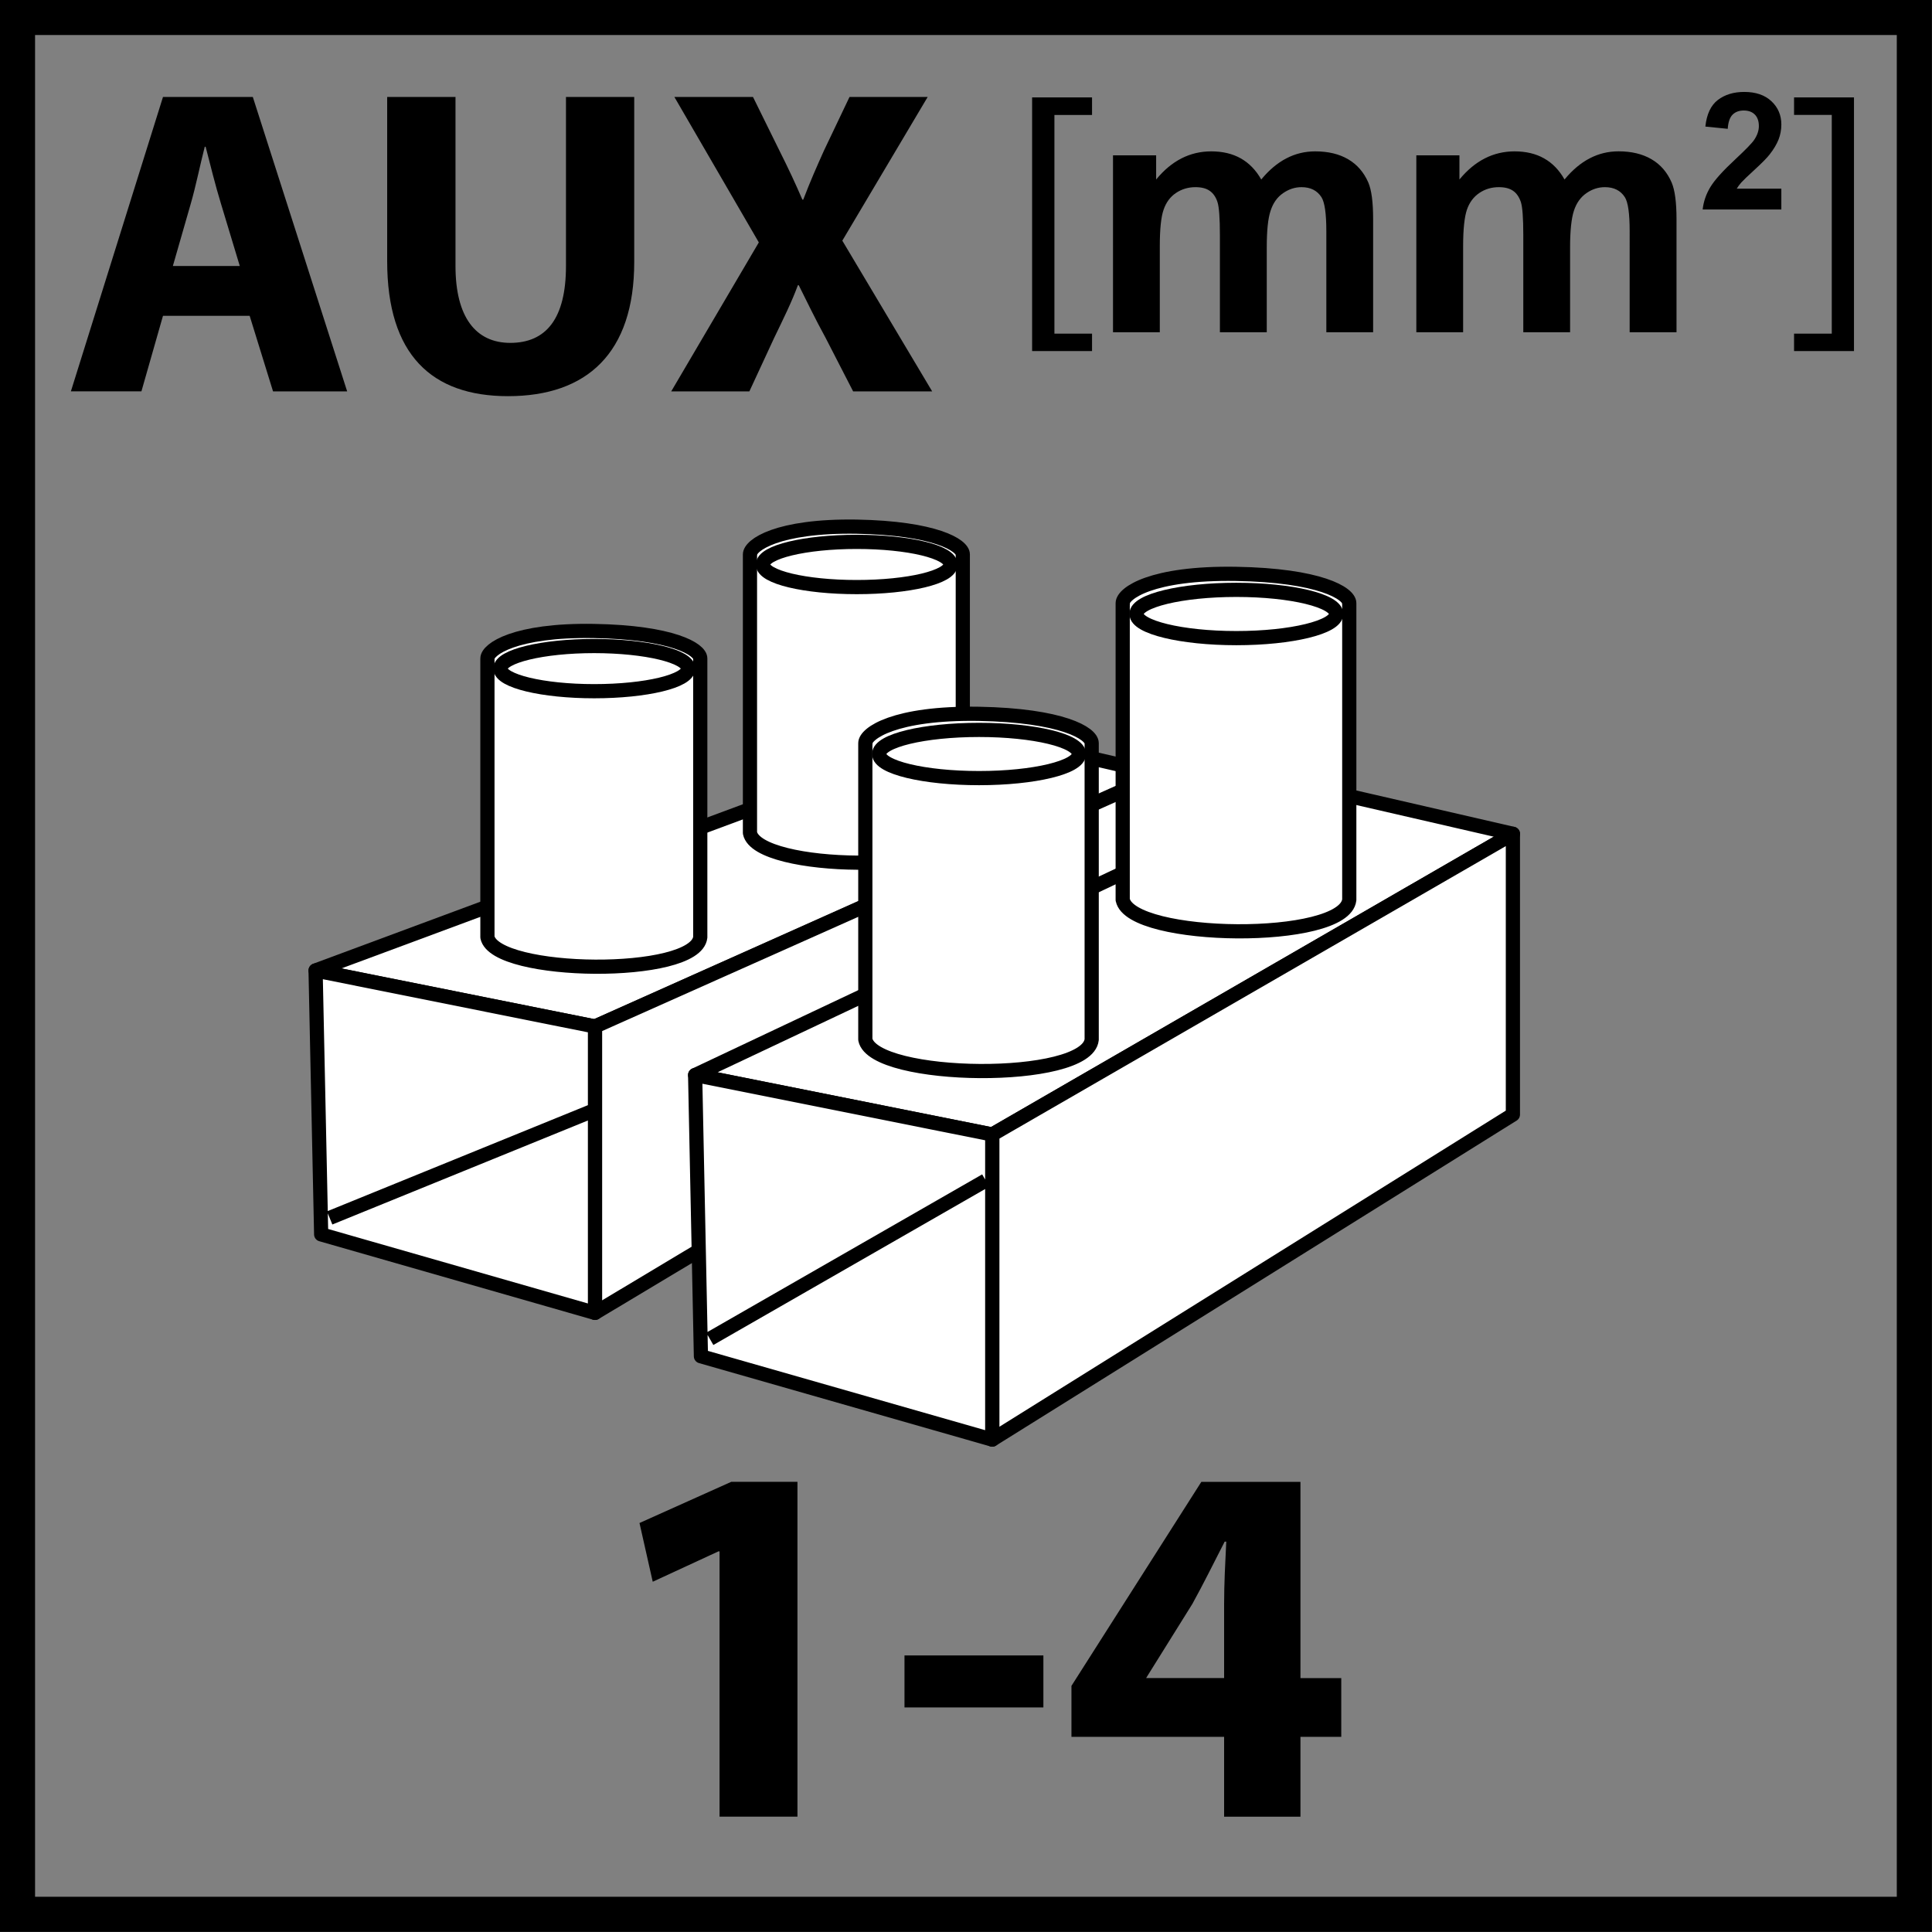
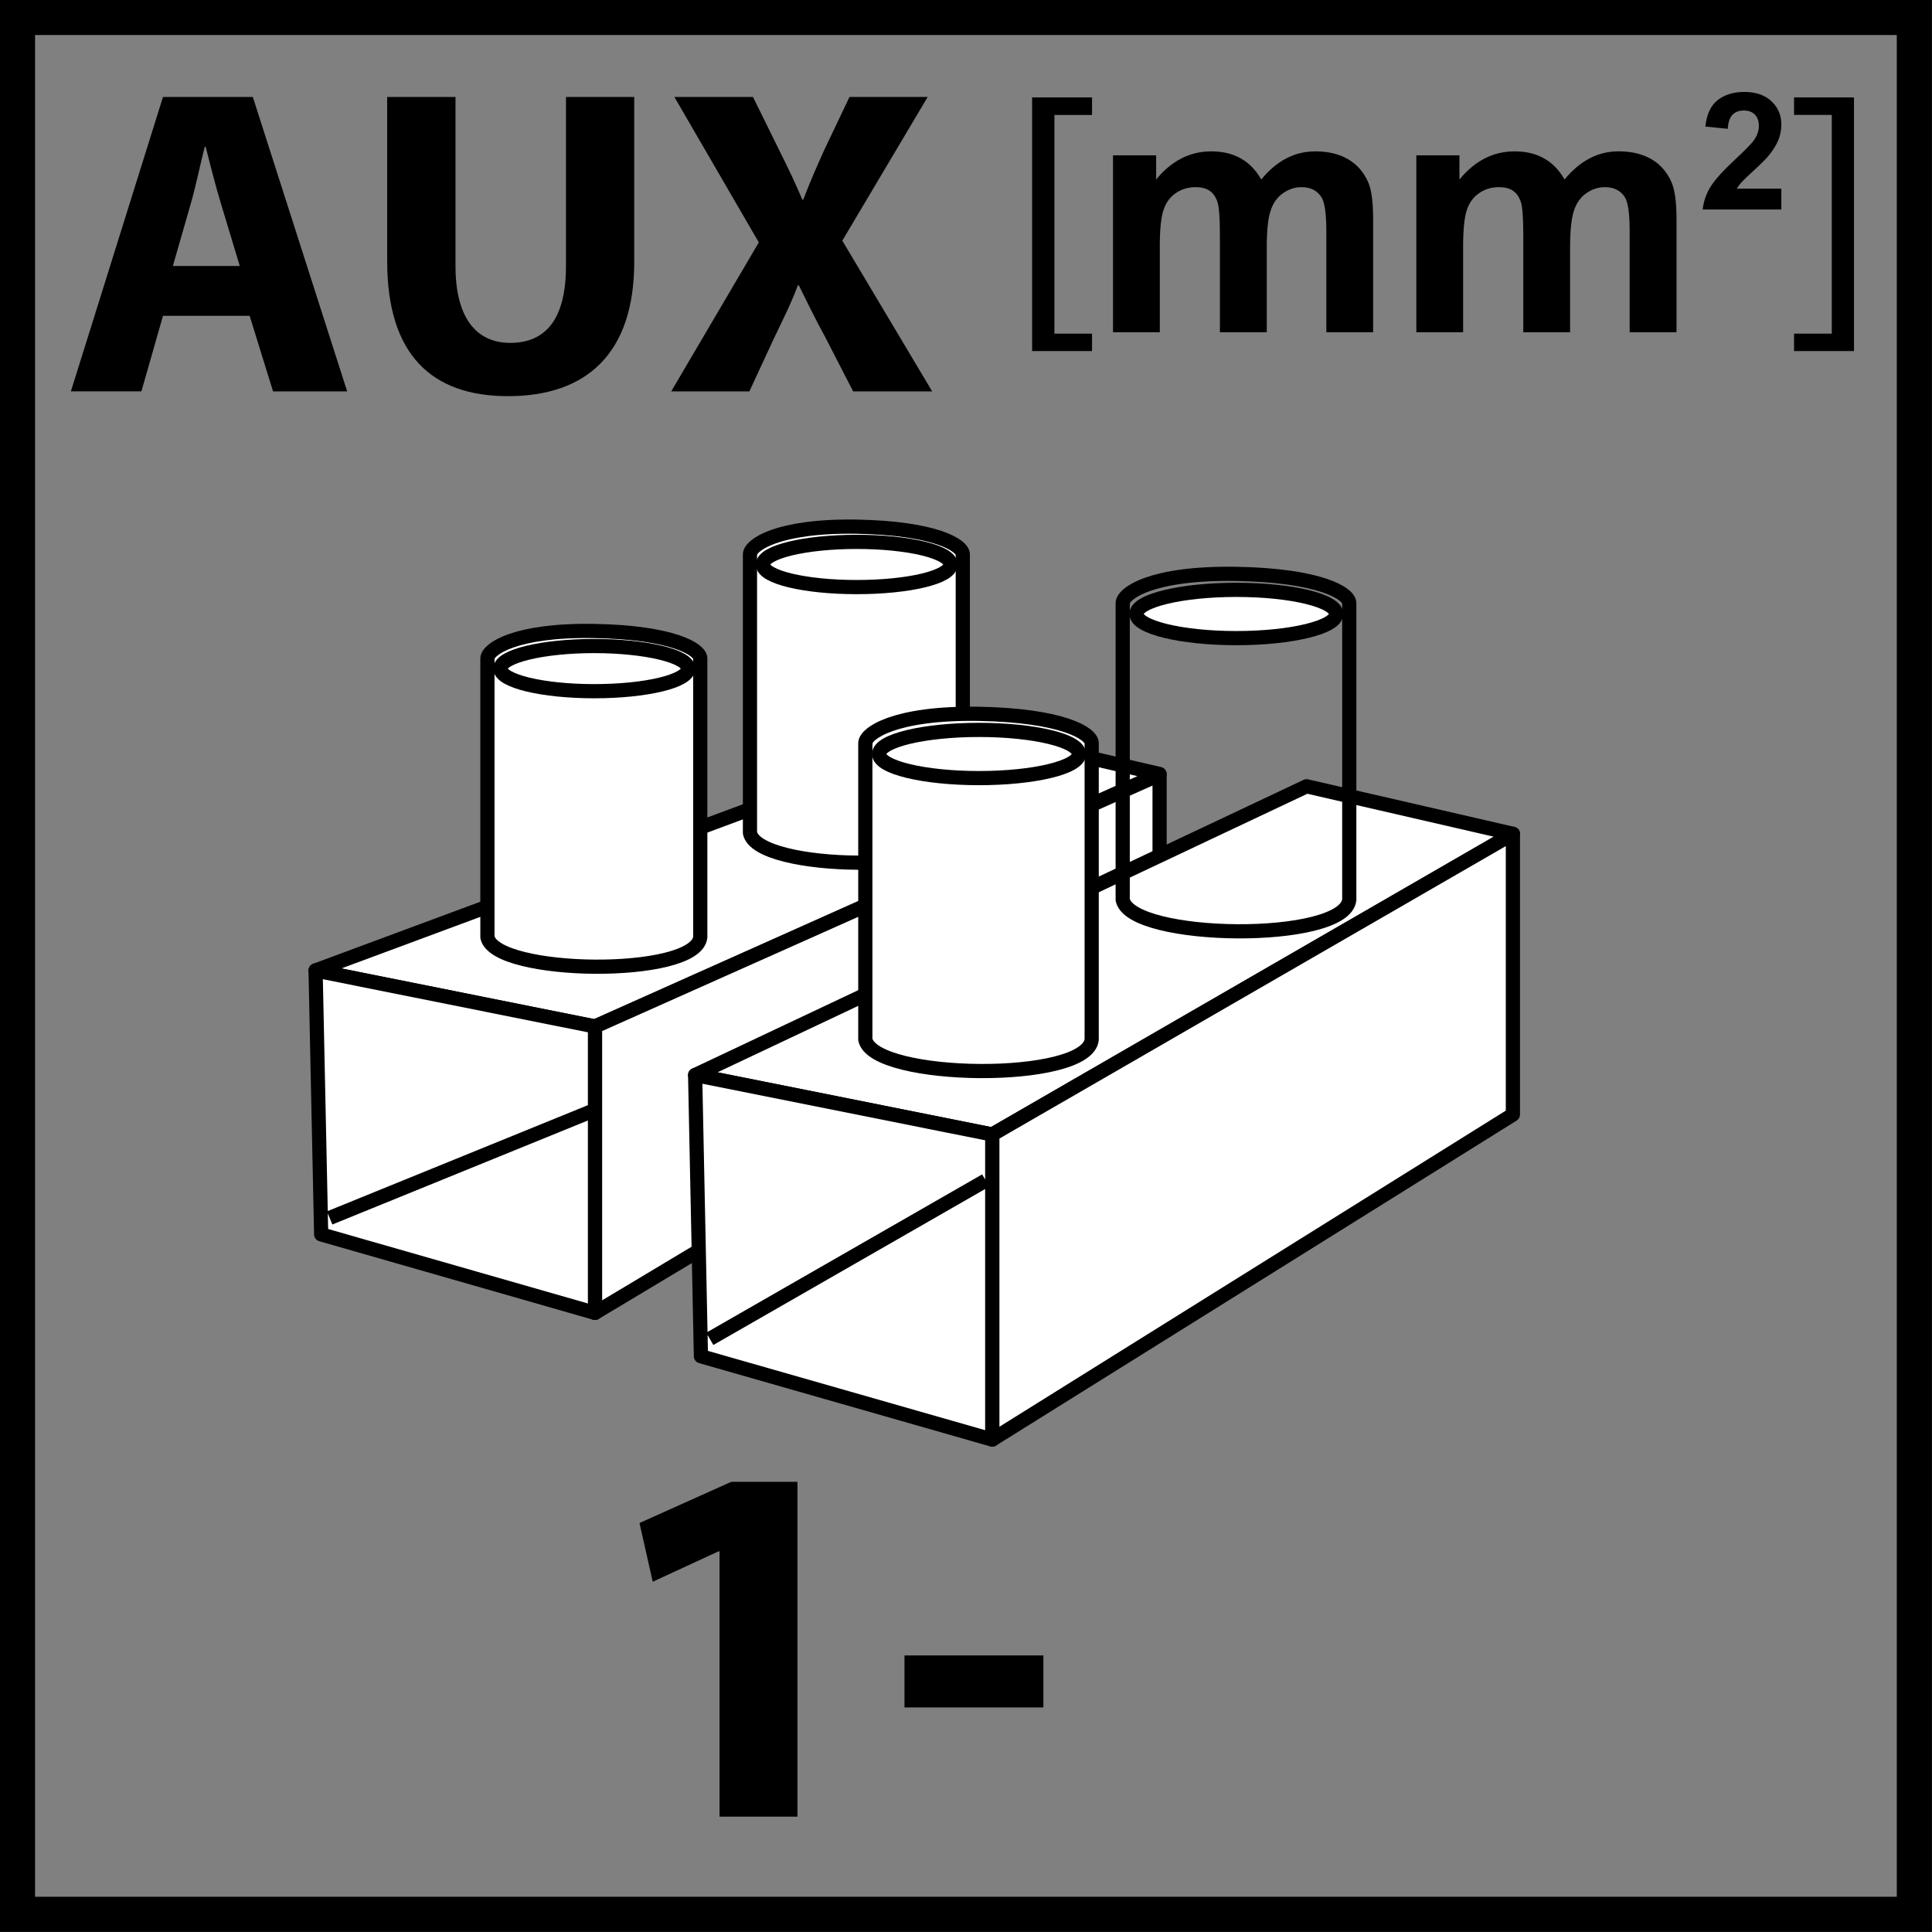
<svg xmlns="http://www.w3.org/2000/svg" version="1.1" id="Layer_1" x="0px" y="0px" width="55px" height="55px" viewBox="0 0 55 55" enable-background="new 0 0 55 55" xml:space="preserve">
  <rect x="0" y="0" width="55" height="55" fill="#808080" stroke="none" />
  <polygon fill="#FFFFFF" points="33.011,22.034 16.938,29.222 8.985,27.626 27.487,20.758 " />
  <polygon fill="none" stroke="#000000" stroke-width="0.404" stroke-linejoin="round" points="33.011,22.034 16.938,29.222   8.985,27.626 27.487,20.758 " />
  <polygon fill="#FFFFFF" points="33.011,22.052 16.938,29.222 16.938,37.375 33.011,27.744 " />
  <polygon fill="none" stroke="#000000" stroke-width="0.404" stroke-linejoin="round" points="33.011,22.052 16.938,29.222   16.938,37.375 33.011,27.744 " />
  <g>
    <path fill="#FFFFFF" d="M21.35,23.712c0.224,1.094,5.934,1.163,6.059,0v-7.924h-0.003c0,0,0.003-0.001,0.003-0.005   c0-0.26-0.791-0.75-3.027-0.79c-2.259-0.034-3.032,0.529-3.032,0.79c0,0.003,0.003,0.005,0.003,0.005H21.35V23.712z" />
    <path fill="none" stroke="#000000" stroke-width="0.404" stroke-linejoin="round" d="M21.35,23.712   c0.224,1.094,5.934,1.163,6.059,0v-7.924h-0.003c0,0,0.003-0.001,0.003-0.005c0-0.26-0.791-0.75-3.027-0.79   c-2.259-0.034-3.032,0.529-3.032,0.79c0,0.003,0.003,0.005,0.003,0.005H21.35V23.712z" />
    <path fill="#FFFFFF" d="M27.06,16.071c0,0.358-1.193,0.642-2.671,0.642c-1.474,0-2.669-0.284-2.669-0.642   c0-0.357,1.195-0.645,2.669-0.645C25.867,15.426,27.06,15.713,27.06,16.071" />
    <path fill="none" stroke="#000000" stroke-width="0.404" stroke-linejoin="round" d="M27.06,16.071   c0,0.358-1.193,0.642-2.671,0.642c-1.474,0-2.669-0.284-2.669-0.642c0-0.357,1.195-0.645,2.669-0.645   C25.867,15.426,27.06,15.713,27.06,16.071z" />
    <path fill="#FFFFFF" d="M13.876,26.681c0.224,1.083,5.931,1.154,6.059,0v-7.924v-0.012c0-0.258-0.791-0.745-3.032-0.782   c-2.25-0.037-3.027,0.524-3.027,0.782v0.012V26.681z" />
    <path fill="none" stroke="#000000" stroke-width="0.404" stroke-linejoin="round" d="M13.876,26.681   c0.224,1.083,5.931,1.154,6.059,0v-7.924v-0.012c0-0.258-0.791-0.745-3.032-0.782c-2.25-0.037-3.027,0.524-3.027,0.782v0.012   V26.681z" />
    <path fill="#FFFFFF" d="M19.591,19.033c0,0.356-1.198,0.644-2.676,0.644c-1.467,0-2.669-0.288-2.669-0.644   c0-0.351,1.202-0.642,2.669-0.642C18.393,18.392,19.591,18.683,19.591,19.033" />
    <path fill="none" stroke="#000000" stroke-width="0.404" stroke-linejoin="round" d="M19.591,19.033   c0,0.356-1.198,0.644-2.676,0.644c-1.467,0-2.669-0.288-2.669-0.644c0-0.351,1.202-0.642,2.669-0.642   C18.393,18.392,19.591,18.683,19.591,19.033z" />
    <polygon fill="#FFFFFF" points="16.938,37.375 9.143,35.14 8.984,27.627 16.938,29.222  " />
    <path fill="none" stroke="#000000" stroke-width="0.404" stroke-linejoin="round" d="M9.385,34.672l7.451-3.033 M16.938,37.375   L9.143,35.14l-0.159-7.512l7.954,1.594V37.375z" />
    <polygon fill="#FFFFFF" points="43.069,23.737 28.247,32.297 19.789,30.604 37.195,22.384  " />
    <polygon fill="none" stroke="#000000" stroke-width="0.404" stroke-linejoin="round" points="43.069,23.737 28.247,32.297    19.789,30.604 37.195,22.384  " />
    <polygon fill="#FFFFFF" points="43.069,23.737 28.247,32.297 28.247,40.982 43.069,31.729  " />
    <polygon fill="none" stroke="#000000" stroke-width="0.404" stroke-linejoin="round" points="43.069,23.737 28.247,32.297    28.247,40.982 43.069,31.729  " />
-     <path fill="#FFFFFF" d="M31.962,25.615c0.234,1.159,6.313,1.234,6.449,0V17.18h-0.003c0-0.004,0.003-0.006,0.003-0.009   c0-0.28-0.847-0.795-3.225-0.834c-2.403-0.039-3.225,0.554-3.225,0.834c0,0.003,0.004,0.005,0.004,0.009h-0.004V25.615z" />
    <path fill="none" stroke="#000000" stroke-width="0.404" stroke-linejoin="round" d="M31.962,25.615   c0.234,1.159,6.313,1.234,6.449,0V17.18h-0.003c0-0.004,0.003-0.006,0.003-0.009c0-0.28-0.847-0.795-3.225-0.834   c-2.403-0.039-3.225,0.554-3.225,0.834c0,0.003,0.004,0.005,0.004,0.009h-0.004V25.615z" />
    <path fill="#FFFFFF" d="M38.038,17.478c0,0.376-1.272,0.688-2.842,0.688c-1.566,0-2.843-0.312-2.843-0.688s1.276-0.686,2.843-0.686   C36.766,16.792,38.038,17.102,38.038,17.478" />
    <path fill="none" stroke="#000000" stroke-width="0.404" stroke-linejoin="round" d="M38.038,17.478   c0,0.376-1.272,0.688-2.842,0.688c-1.566,0-2.843-0.312-2.843-0.688s1.276-0.686,2.843-0.686   C36.766,16.792,38.038,17.102,38.038,17.478z" />
    <path fill="#FFFFFF" d="M24.634,29.594c0.239,1.157,6.314,1.233,6.444,0v-8.429v-0.009c0-0.277-0.837-0.793-3.218-0.835   c-2.397-0.037-3.226,0.558-3.226,0.835c0,0.006,0.004,0.009,0.004,0.009h-0.004V29.594z" />
    <path fill="none" stroke="#000000" stroke-width="0.404" stroke-linejoin="round" d="M24.634,29.594   c0.239,1.157,6.314,1.233,6.444,0v-8.429v-0.009c0-0.277-0.837-0.793-3.218-0.835c-2.397-0.037-3.226,0.558-3.226,0.835   c0,0.006,0.004,0.009,0.004,0.009h-0.004V29.594z" />
    <path fill="#FFFFFF" d="M30.715,21.465c0,0.378-1.272,0.686-2.845,0.686c-1.569,0-2.842-0.307-2.842-0.686   c0-0.381,1.273-0.69,2.842-0.69C29.442,20.774,30.715,21.083,30.715,21.465" />
    <ellipse fill="none" stroke="#000000" stroke-width="0.404" stroke-linejoin="round" cx="27.871" cy="21.465" rx="2.844" ry="0.686" />
    <polygon fill="#FFFFFF" points="28.247,40.982 19.954,38.61 19.789,30.604 28.247,32.297  " />
    <path fill="none" stroke="#000000" stroke-width="0.404" stroke-linejoin="round" d="M20.207,38.114l7.854-4.507 M28.247,40.982   l-8.293-2.372l-0.165-8.006l8.458,1.692V40.982z" />
    <polygon points="29.382,9.994 29.382,2.773 31.088,2.773 31.088,3.273 30.017,3.273 30.017,9.498 31.088,9.498 31.088,9.994  " />
    <polygon points="52.779,2.773 52.779,9.994 51.073,9.994 51.073,9.498 52.147,9.498 52.147,3.271 51.073,3.271 51.073,2.773  " />
    <g>
      <path d="M20.483,44.164h-0.03l-1.871,0.865l-0.377-1.672l2.611-1.172h1.886v9.531h-2.218V44.164z" />
      <path d="M29.703,47.127v1.48h-3.954v-1.48H29.703z" />
-       <path d="M34.848,51.717v-2.273h-4.346v-1.451l3.697-5.807h2.822v5.586h1.162v1.672h-1.162v2.273H34.848z M34.848,47.771V45.66    c0-0.572,0.031-1.158,0.061-1.773h-0.045c-0.316,0.615-0.588,1.172-0.92,1.773l-1.299,2.082l-0.016,0.029H34.848z" />
    </g>
    <g>
      <path d="M53.998,0.997v53h-53v-53H53.998 M54.998-0.003h-55v55h55V-0.003L54.998-0.003z" />
    </g>
  </g>
  <g>
    <path d="M31.684,4.422h1.229v0.688c0.438-0.534,0.961-0.801,1.568-0.801c0.322,0,0.604,0.066,0.84,0.199s0.432,0.333,0.584,0.602   c0.221-0.269,0.459-0.469,0.715-0.602s0.529-0.199,0.82-0.199c0.371,0,0.684,0.075,0.939,0.225c0.256,0.15,0.447,0.371,0.574,0.662   c0.092,0.215,0.137,0.563,0.137,1.043v3.22h-1.332V6.58c0-0.5-0.047-0.822-0.139-0.967c-0.123-0.19-0.312-0.285-0.568-0.285   c-0.186,0-0.361,0.057-0.525,0.171c-0.166,0.114-0.283,0.28-0.355,0.5c-0.074,0.22-0.109,0.567-0.109,1.041v2.418h-1.334v-2.76   c0-0.49-0.023-0.806-0.07-0.949c-0.047-0.142-0.121-0.248-0.221-0.317c-0.1-0.07-0.234-0.104-0.404-0.104   c-0.207,0-0.391,0.055-0.557,0.166c-0.164,0.111-0.281,0.27-0.352,0.479c-0.072,0.208-0.107,0.555-0.107,1.039v2.447h-1.332V4.422z   " />
    <path d="M40.318,4.422h1.229v0.688c0.439-0.534,0.963-0.801,1.57-0.801c0.322,0,0.602,0.066,0.838,0.199   c0.238,0.133,0.432,0.333,0.584,0.602C44.76,4.841,45,4.64,45.256,4.507s0.529-0.199,0.82-0.199c0.369,0,0.682,0.075,0.938,0.225   c0.258,0.15,0.447,0.371,0.574,0.662c0.092,0.215,0.139,0.563,0.139,1.043v3.22h-1.334V6.58c0-0.5-0.045-0.822-0.137-0.967   c-0.123-0.19-0.312-0.285-0.568-0.285c-0.188,0-0.363,0.057-0.527,0.171s-0.283,0.28-0.355,0.5s-0.109,0.567-0.109,1.041v2.418   h-1.332v-2.76c0-0.49-0.023-0.806-0.07-0.949c-0.049-0.142-0.121-0.248-0.221-0.317c-0.1-0.07-0.236-0.104-0.406-0.104   c-0.205,0-0.391,0.055-0.555,0.166s-0.283,0.27-0.354,0.479c-0.07,0.208-0.107,0.555-0.107,1.039v2.447h-1.332V4.422z" />
  </g>
  <g>
    <path d="M50.711,5.37v0.594h-2.24c0.025-0.225,0.098-0.437,0.219-0.638c0.121-0.201,0.361-0.467,0.719-0.799   c0.287-0.268,0.465-0.45,0.529-0.546c0.088-0.132,0.133-0.262,0.133-0.391c0-0.143-0.039-0.252-0.115-0.329   s-0.182-0.115-0.316-0.115s-0.24,0.04-0.32,0.121c-0.078,0.08-0.123,0.214-0.135,0.4l-0.637-0.064   c0.037-0.352,0.156-0.604,0.355-0.757c0.201-0.153,0.451-0.229,0.752-0.229c0.328,0,0.586,0.088,0.775,0.266   c0.188,0.177,0.281,0.398,0.281,0.662c0,0.15-0.027,0.293-0.08,0.429c-0.055,0.136-0.139,0.278-0.256,0.426   c-0.078,0.099-0.217,0.241-0.418,0.425c-0.203,0.185-0.33,0.308-0.385,0.369c-0.053,0.061-0.098,0.12-0.131,0.177H50.711z" />
  </g>
  <g>
    <path d="M4.64,8.99l-0.614,2.151H2.018L4.64,2.76h2.557l2.686,8.382h-2.11L7.107,8.99H4.64z M6.826,7.572L6.289,5.794   C6.136,5.297,5.982,4.675,5.854,4.177H5.829C5.701,4.675,5.573,5.309,5.432,5.794L4.921,7.572H6.826z" />
    <path d="M12.967,2.76v4.812c0,1.455,0.575,2.189,1.56,2.189c1.023,0,1.585-0.696,1.585-2.189V2.76h1.943V7.46   c0,2.587-1.342,3.818-3.593,3.818c-2.174,0-3.44-1.181-3.44-3.843V2.76H12.967z" />
    <path d="M24.287,11.142l-0.78-1.517c-0.32-0.584-0.524-1.02-0.768-1.505h-0.025c-0.179,0.485-0.396,0.92-0.678,1.505l-0.703,1.517   h-2.225l2.494-4.241L19.198,2.76h2.238l0.754,1.53c0.256,0.51,0.448,0.92,0.652,1.393h0.025c0.205-0.535,0.371-0.908,0.588-1.393   l0.729-1.53h2.225l-2.43,4.091l2.558,4.291H24.287z" />
  </g>
</svg>